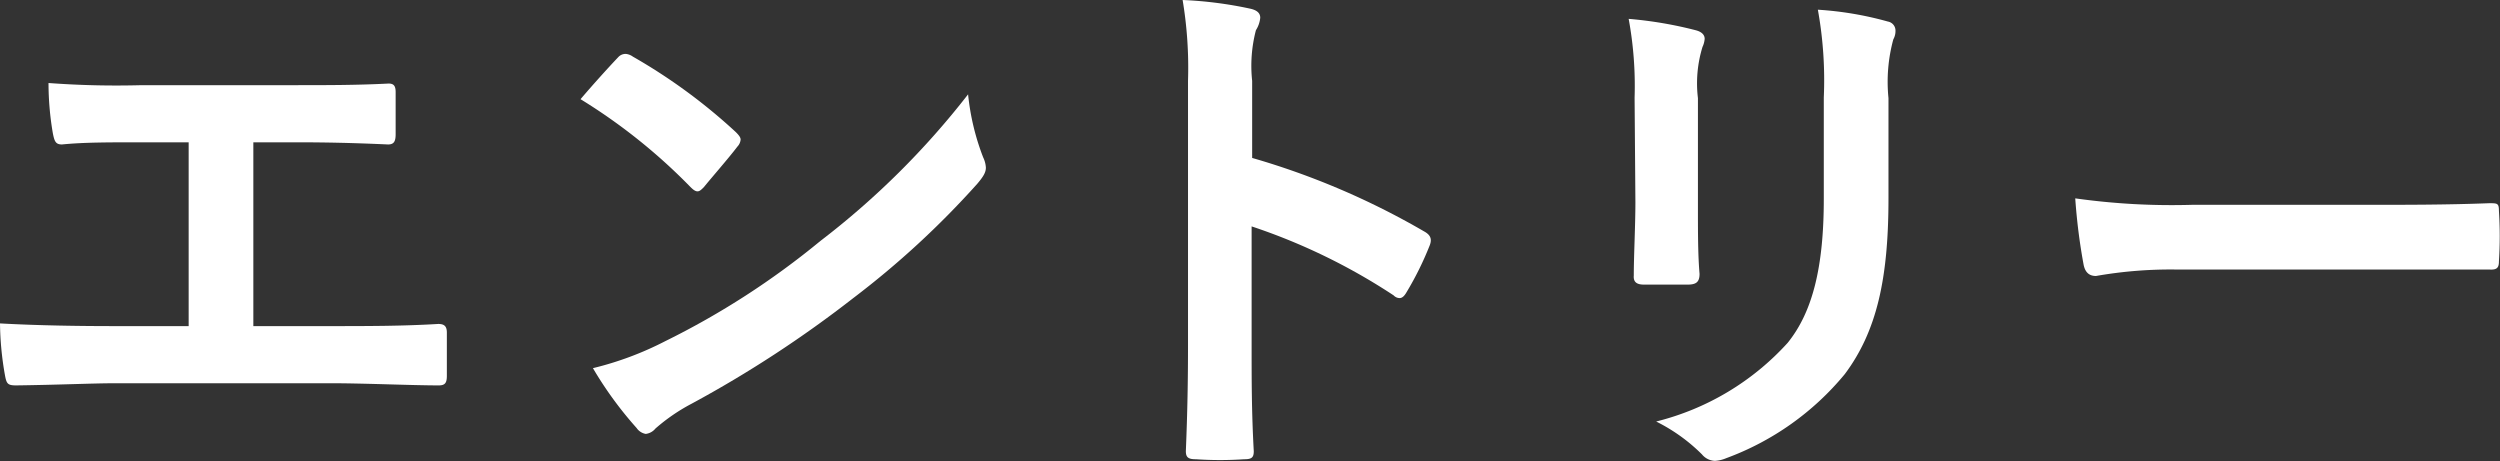
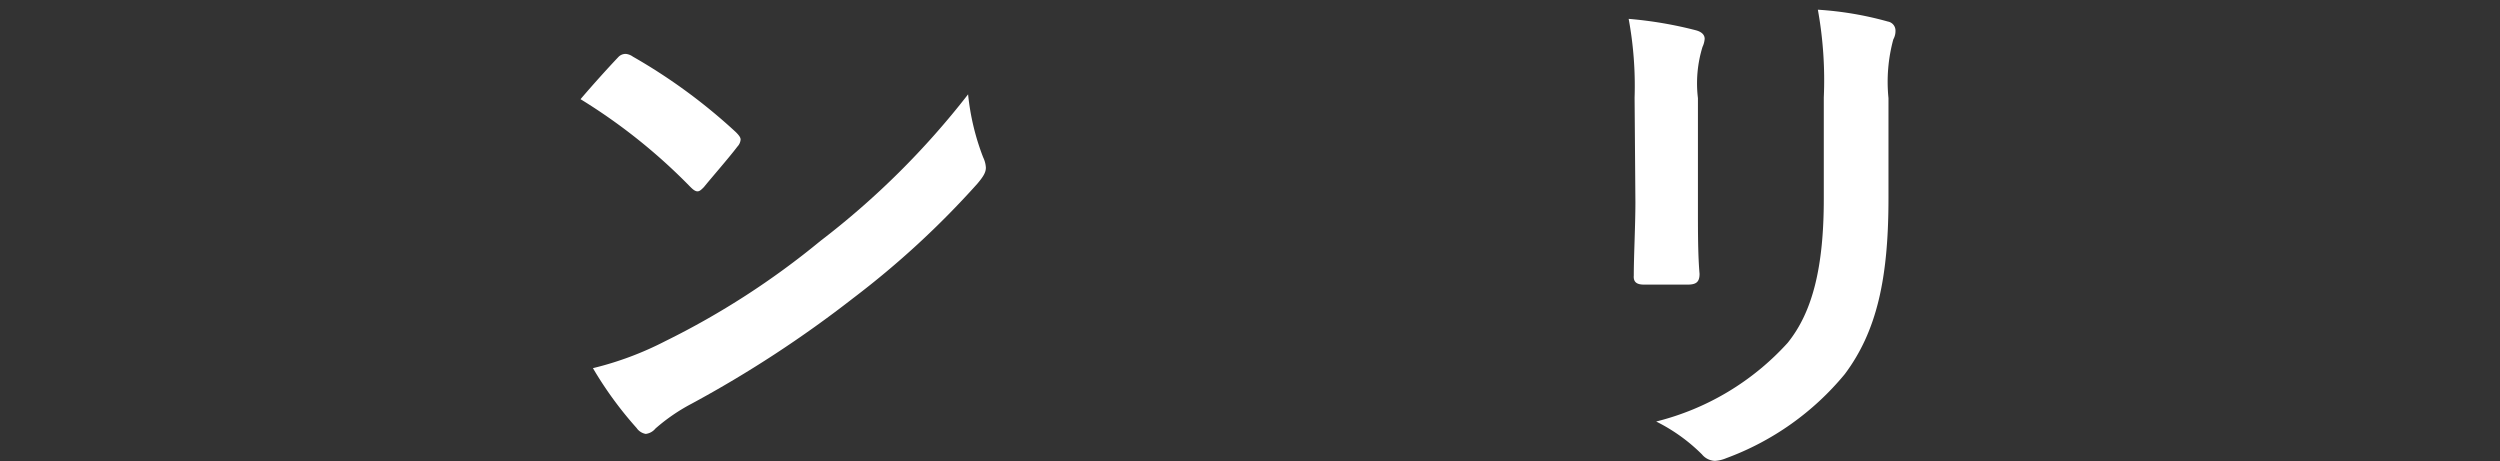
<svg xmlns="http://www.w3.org/2000/svg" viewBox="0 0 92.76 17.12">
  <rect x="0" y="0" width="92.76" height="17.12" fill="#333333" stroke="none" />
  <defs>
    <style>.cls-1{fill:#fff;}</style>
  </defs>
  <g id="レイヤー_2" data-name="レイヤー 2">
    <g id="レイヤー_2-2" data-name="レイヤー 2">
-       <path class="cls-1" d="M9.4,12.1h2.86c1.34,0,2.68,0,4-.08.22,0,.32.08.32.32,0,.52,0,1.08,0,1.6,0,.26-.06.36-.3.36-1,0-2.74-.08-4-.08h-8c-.82,0-2.12.06-3.68.08-.32,0-.36-.06-.42-.4A11.66,11.66,0,0,1,0,12c1.44.08,3,.1,4.24.1H7V5.28H5.4c-1.44,0-2.28,0-3.1.08-.24,0-.28-.12-.34-.42A11.09,11.09,0,0,1,1.8,3.08a34,34,0,0,0,3.46.08h5.66c1.22,0,2.32,0,3.5-.06.2,0,.26.1.26.32,0,.5,0,1.06,0,1.56,0,.26-.06.38-.28.38-1.34-.06-2.32-.08-3.44-.08H9.4Z" />
      <path class="cls-1" d="M22.94,2.12A.37.37,0,0,1,23.22,2a.53.53,0,0,1,.26.1A20.86,20.86,0,0,1,27.3,4.9c.12.12.18.2.18.28a.43.43,0,0,1-.12.26c-.3.4-1,1.2-1.24,1.5-.1.1-.16.16-.24.16s-.16-.06-.26-.16a21.17,21.17,0,0,0-4.08-3.26C22,3.14,22.56,2.52,22.94,2.12Zm1.74,10.54a29.65,29.65,0,0,0,5.76-3.72A30,30,0,0,0,35.92,3.5a8.93,8.93,0,0,0,.56,2.34,1,1,0,0,1,.1.38c0,.18-.1.34-.32.6a32.69,32.69,0,0,1-4.6,4.24,43,43,0,0,1-6,3.92,6.9,6.9,0,0,0-1.34.92.55.55,0,0,1-.36.2.52.52,0,0,1-.34-.22A13.86,13.86,0,0,1,22,13.66,12,12,0,0,0,24.68,12.66Z" />
-       <path class="cls-1" d="M46.46,5.86a28.29,28.29,0,0,1,6.37,2.72c.22.12.32.26.22.52a11.75,11.75,0,0,1-.86,1.74c-.08.14-.16.22-.26.22a.31.31,0,0,1-.22-.1A22.39,22.39,0,0,0,46.44,8.4v4.42c0,1.3,0,2.48.08,3.92,0,.24-.08.3-.36.3a13.22,13.22,0,0,1-1.78,0c-.28,0-.38-.06-.38-.3.06-1.48.08-2.66.08-3.94V3a15.26,15.26,0,0,0-.2-3,14.76,14.76,0,0,1,2.5.32c.28.06.38.18.38.34a1.05,1.05,0,0,1-.16.46A5.21,5.21,0,0,0,46.46,3Z" />
      <path class="cls-1" d="M60.65,3.62A13.69,13.69,0,0,0,60.43.7a14.8,14.8,0,0,1,2.48.42c.24.06.34.18.34.32a.84.84,0,0,1-.08.3A4.6,4.6,0,0,0,63,3.64v4c0,1,0,1.82.06,2.52,0,.3-.12.4-.44.4H61c-.28,0-.4-.1-.38-.34,0-.7.06-1.86.06-2.72Zm9.42,3.74c0,3-.44,4.94-1.62,6.52A10.32,10.32,0,0,1,64.05,17a1.26,1.26,0,0,1-.42.1.65.65,0,0,1-.48-.24,6.5,6.5,0,0,0-1.7-1.22,9.77,9.77,0,0,0,4.88-2.92c.92-1.14,1.34-2.8,1.34-5.34V3.62A14.68,14.68,0,0,0,67.45.36a12.52,12.52,0,0,1,2.6.44.34.34,0,0,1,.28.34.63.63,0,0,1-.08.32,6,6,0,0,0-.18,2.18Z" />
-       <path class="cls-1" d="M80.71,10a16,16,0,0,0-2.94.24c-.24,0-.4-.12-.46-.42A21.71,21.71,0,0,1,77,7.36a25.69,25.69,0,0,0,4.32.24h6.44c1.52,0,3.06,0,4.6-.06.3,0,.36,0,.36.28a14.74,14.74,0,0,1,0,1.88c0,.24-.08.32-.36.3-1.5,0-3,0-4.46,0Z" />
    </g>
  </g>
</svg>